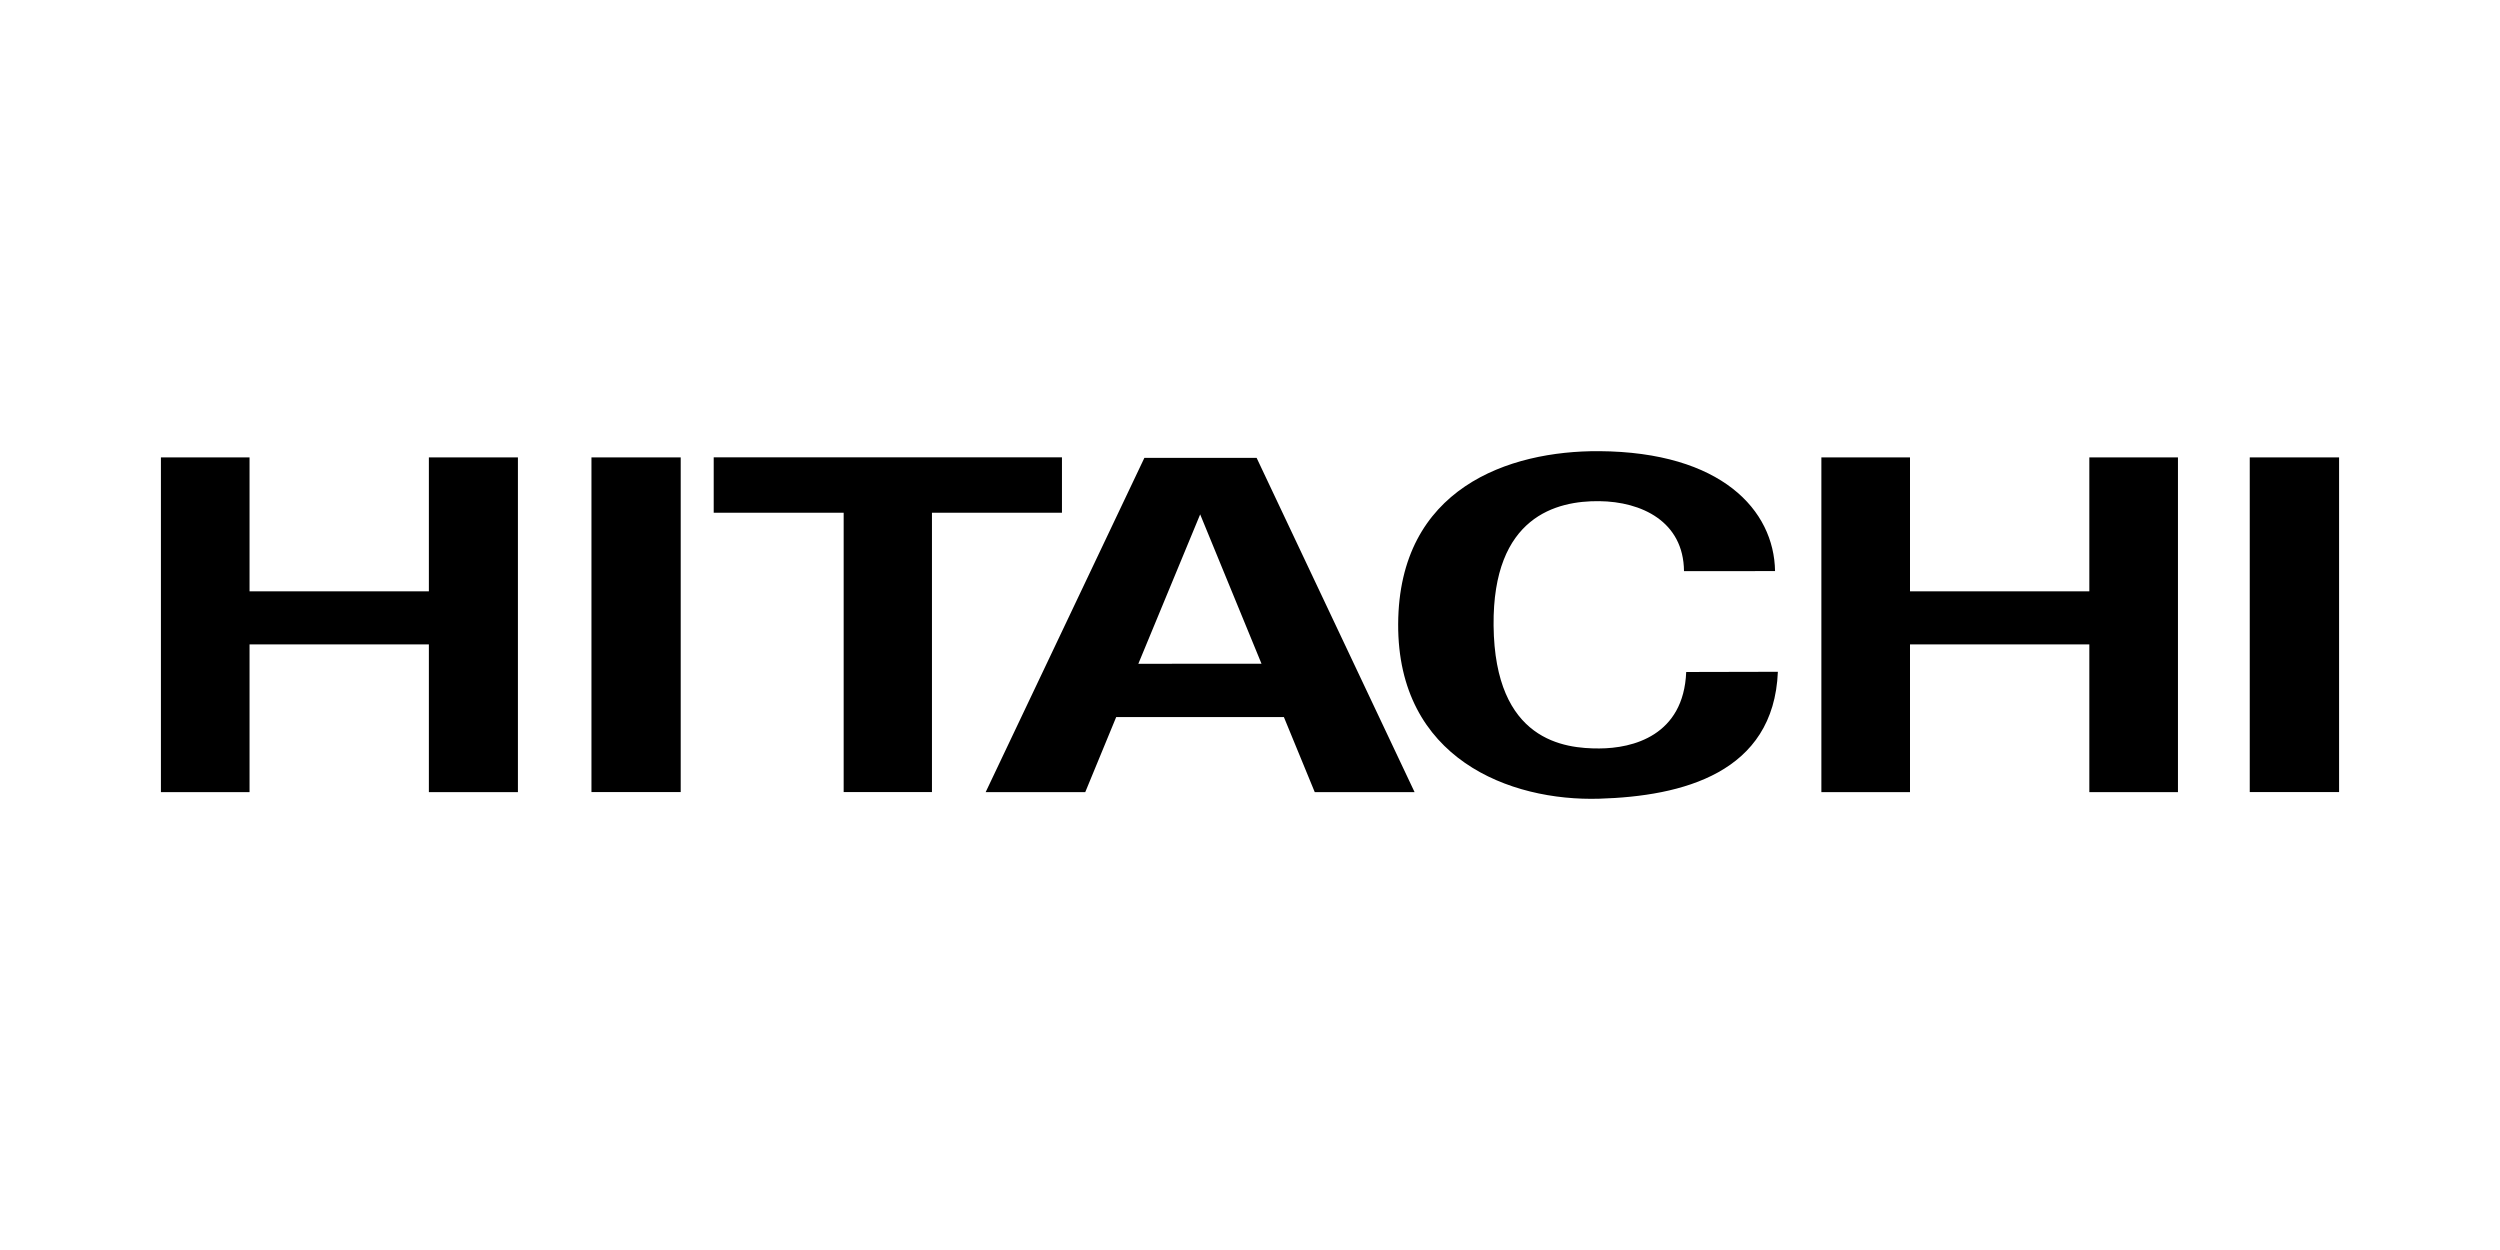
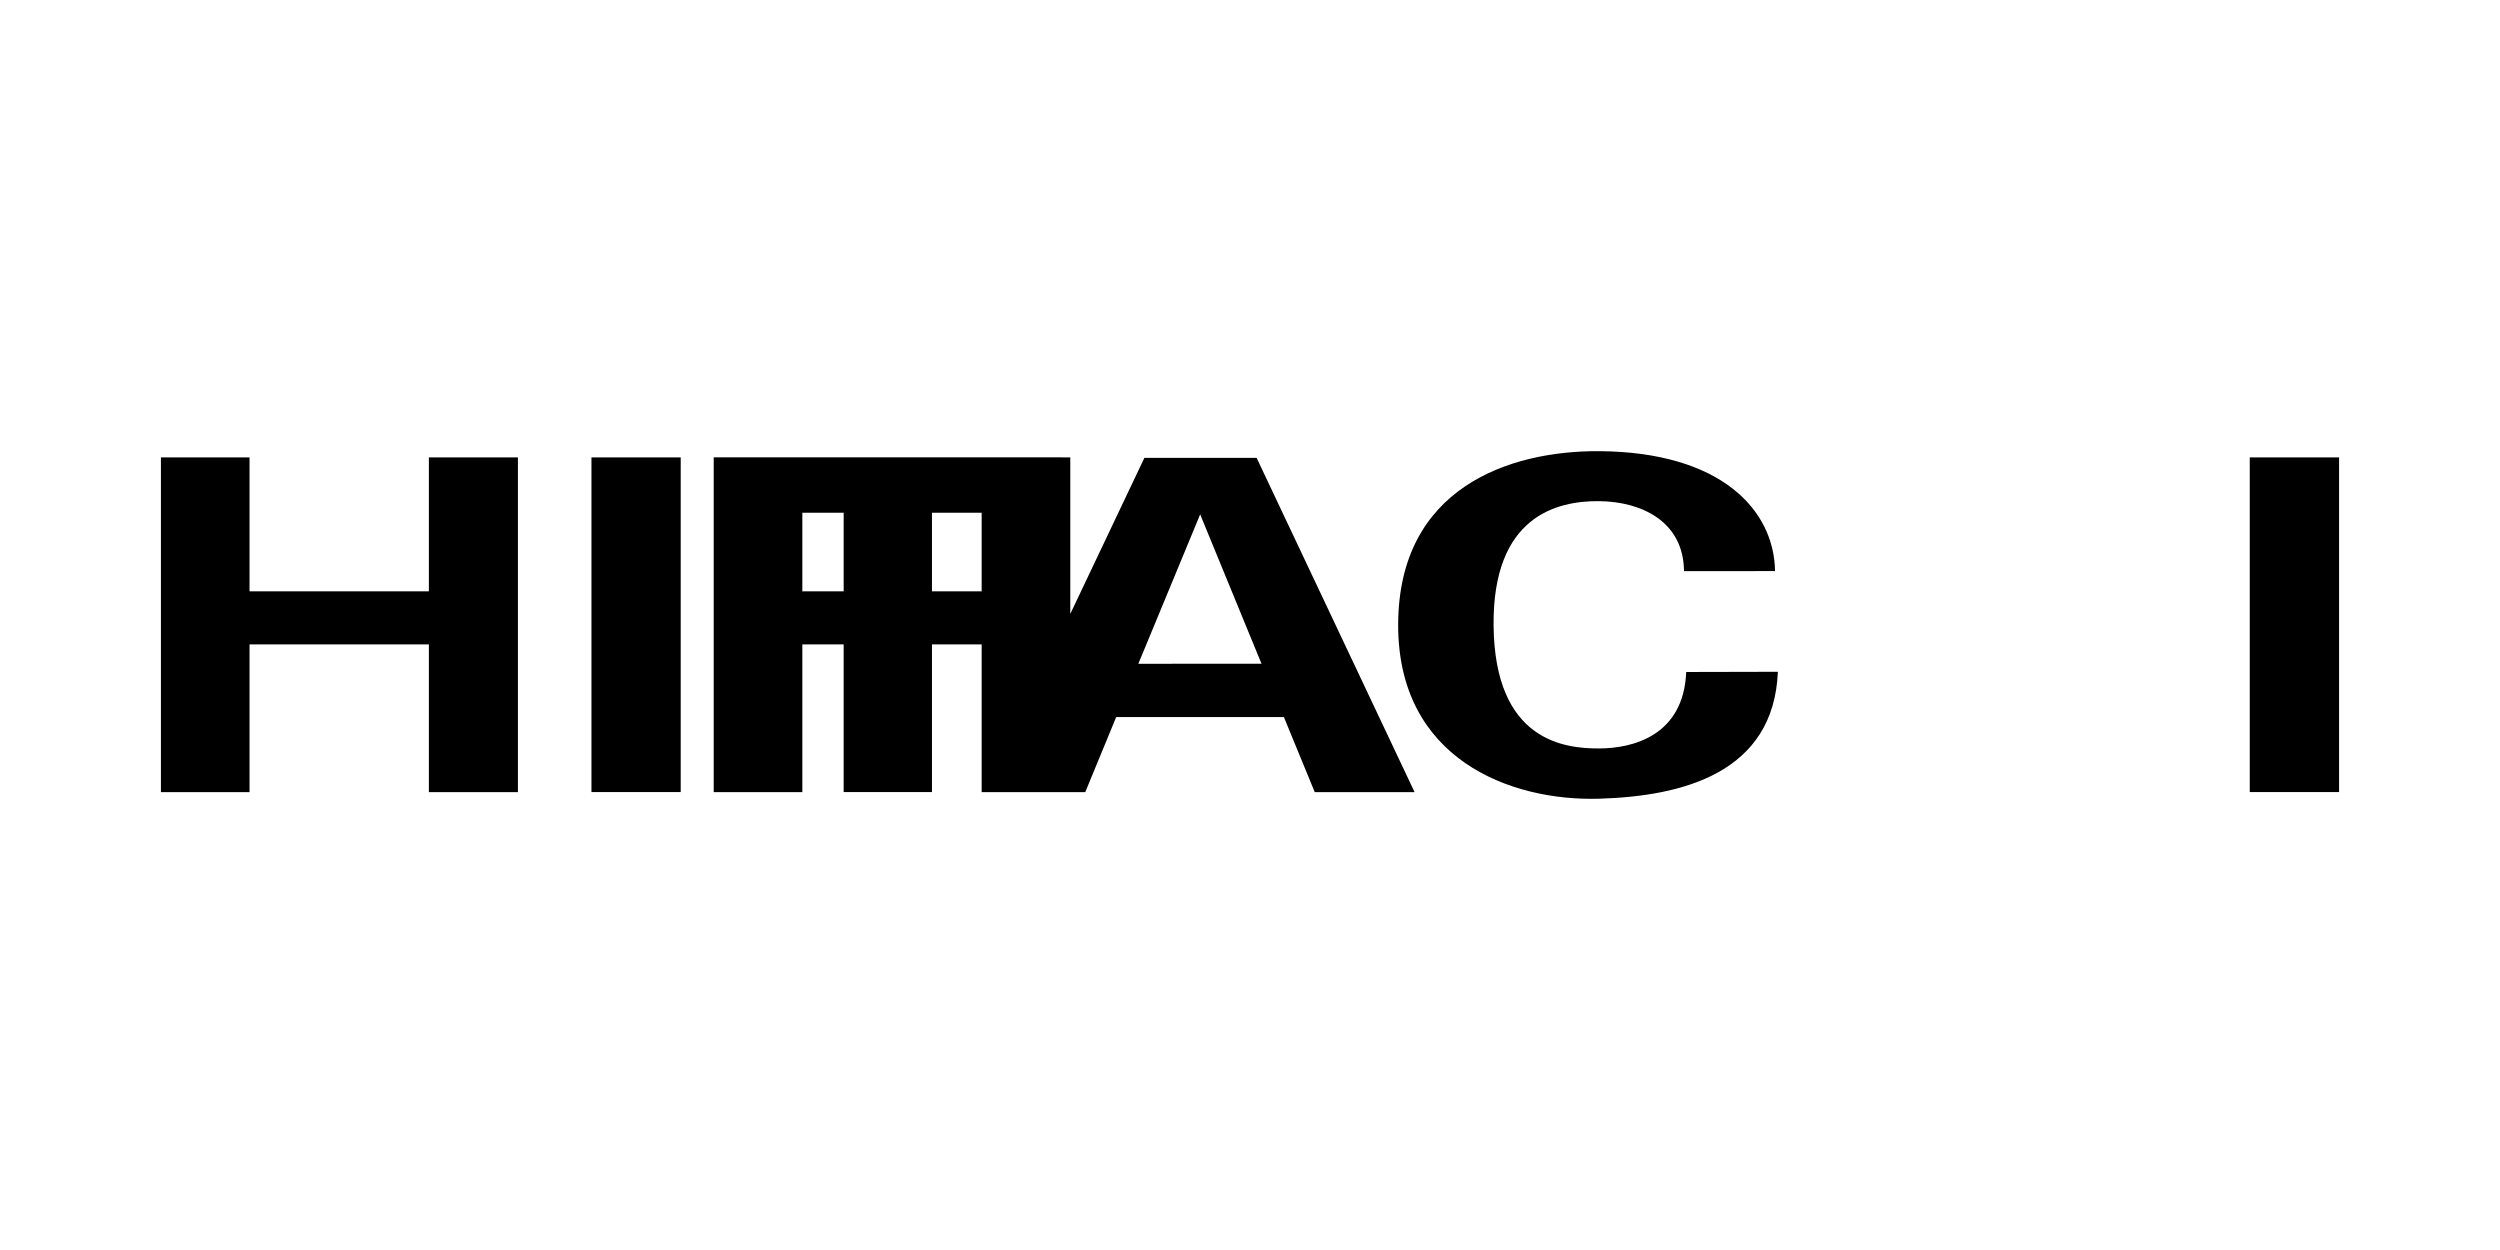
<svg xmlns="http://www.w3.org/2000/svg" id="Capa_1" data-name="Capa 1" viewBox="0 0 600 300">
-   <path d="M383.82,108.28c-21.69-.14-48.12,8.85-48.26,41.51-.14,32.33,26.85,42.54,48.26,41.9,19.9-.59,41.87-6.12,42.87-30.46l-22,.05c-.62,15.29-12.82,18.33-20.88,18.35-8.26.03-25.08-1.71-25.35-29.51-.25-26.24,15.19-29.95,25.35-29.84,10.16.11,20.24,4.85,20.35,16.8l21.85-.02c-.22-14.63-12.87-28.58-42.21-28.78ZM38.62,109.77v80.34h21.27v-35.46h43.04v35.46h21.37v-80.34h-21.37v32.15h-43.04v-32.15h-21.27ZM141.95,109.77v80.33h21.42v-80.33h-21.42ZM171.29,109.77v13.29h31.19v67.03h21.19v-67.04h31.2v-13.29h-83.58ZM437.13,109.77v80.34h21.27v-35.46h43.04v35.46h21.27v-80.34h-21.27v32.15h-43.04v-32.15h-21.27ZM539.94,109.77v80.33h21.44v-80.33h-21.44ZM274.65,109.89l-38.09,80.22h23.9l7.43-18.02h40.24s7.41,18.02,7.41,18.02h23.96l-37.91-80.22h-26.93ZM288.04,123.45l14.72,35.84-29.56.02,14.84-35.86Z" />
+   <path d="M383.82,108.28c-21.69-.14-48.12,8.85-48.26,41.51-.14,32.33,26.85,42.54,48.26,41.9,19.9-.59,41.87-6.12,42.87-30.46l-22,.05c-.62,15.29-12.82,18.33-20.88,18.35-8.26.03-25.08-1.71-25.35-29.51-.25-26.24,15.19-29.95,25.35-29.84,10.16.11,20.24,4.85,20.35,16.8l21.85-.02c-.22-14.63-12.87-28.58-42.21-28.78ZM38.62,109.77v80.34h21.27v-35.46h43.04v35.46h21.37v-80.34h-21.37v32.15h-43.04v-32.15h-21.27ZM141.95,109.77v80.33h21.42v-80.33h-21.42ZM171.29,109.77v13.29h31.19v67.03h21.19v-67.04h31.2v-13.29h-83.58Zv80.34h21.27v-35.46h43.04v35.46h21.27v-80.34h-21.27v32.15h-43.04v-32.15h-21.27ZM539.94,109.77v80.33h21.44v-80.33h-21.44ZM274.65,109.89l-38.09,80.22h23.9l7.43-18.02h40.24s7.41,18.02,7.41,18.02h23.96l-37.91-80.22h-26.93ZM288.04,123.45l14.72,35.84-29.56.02,14.84-35.86Z" />
</svg>